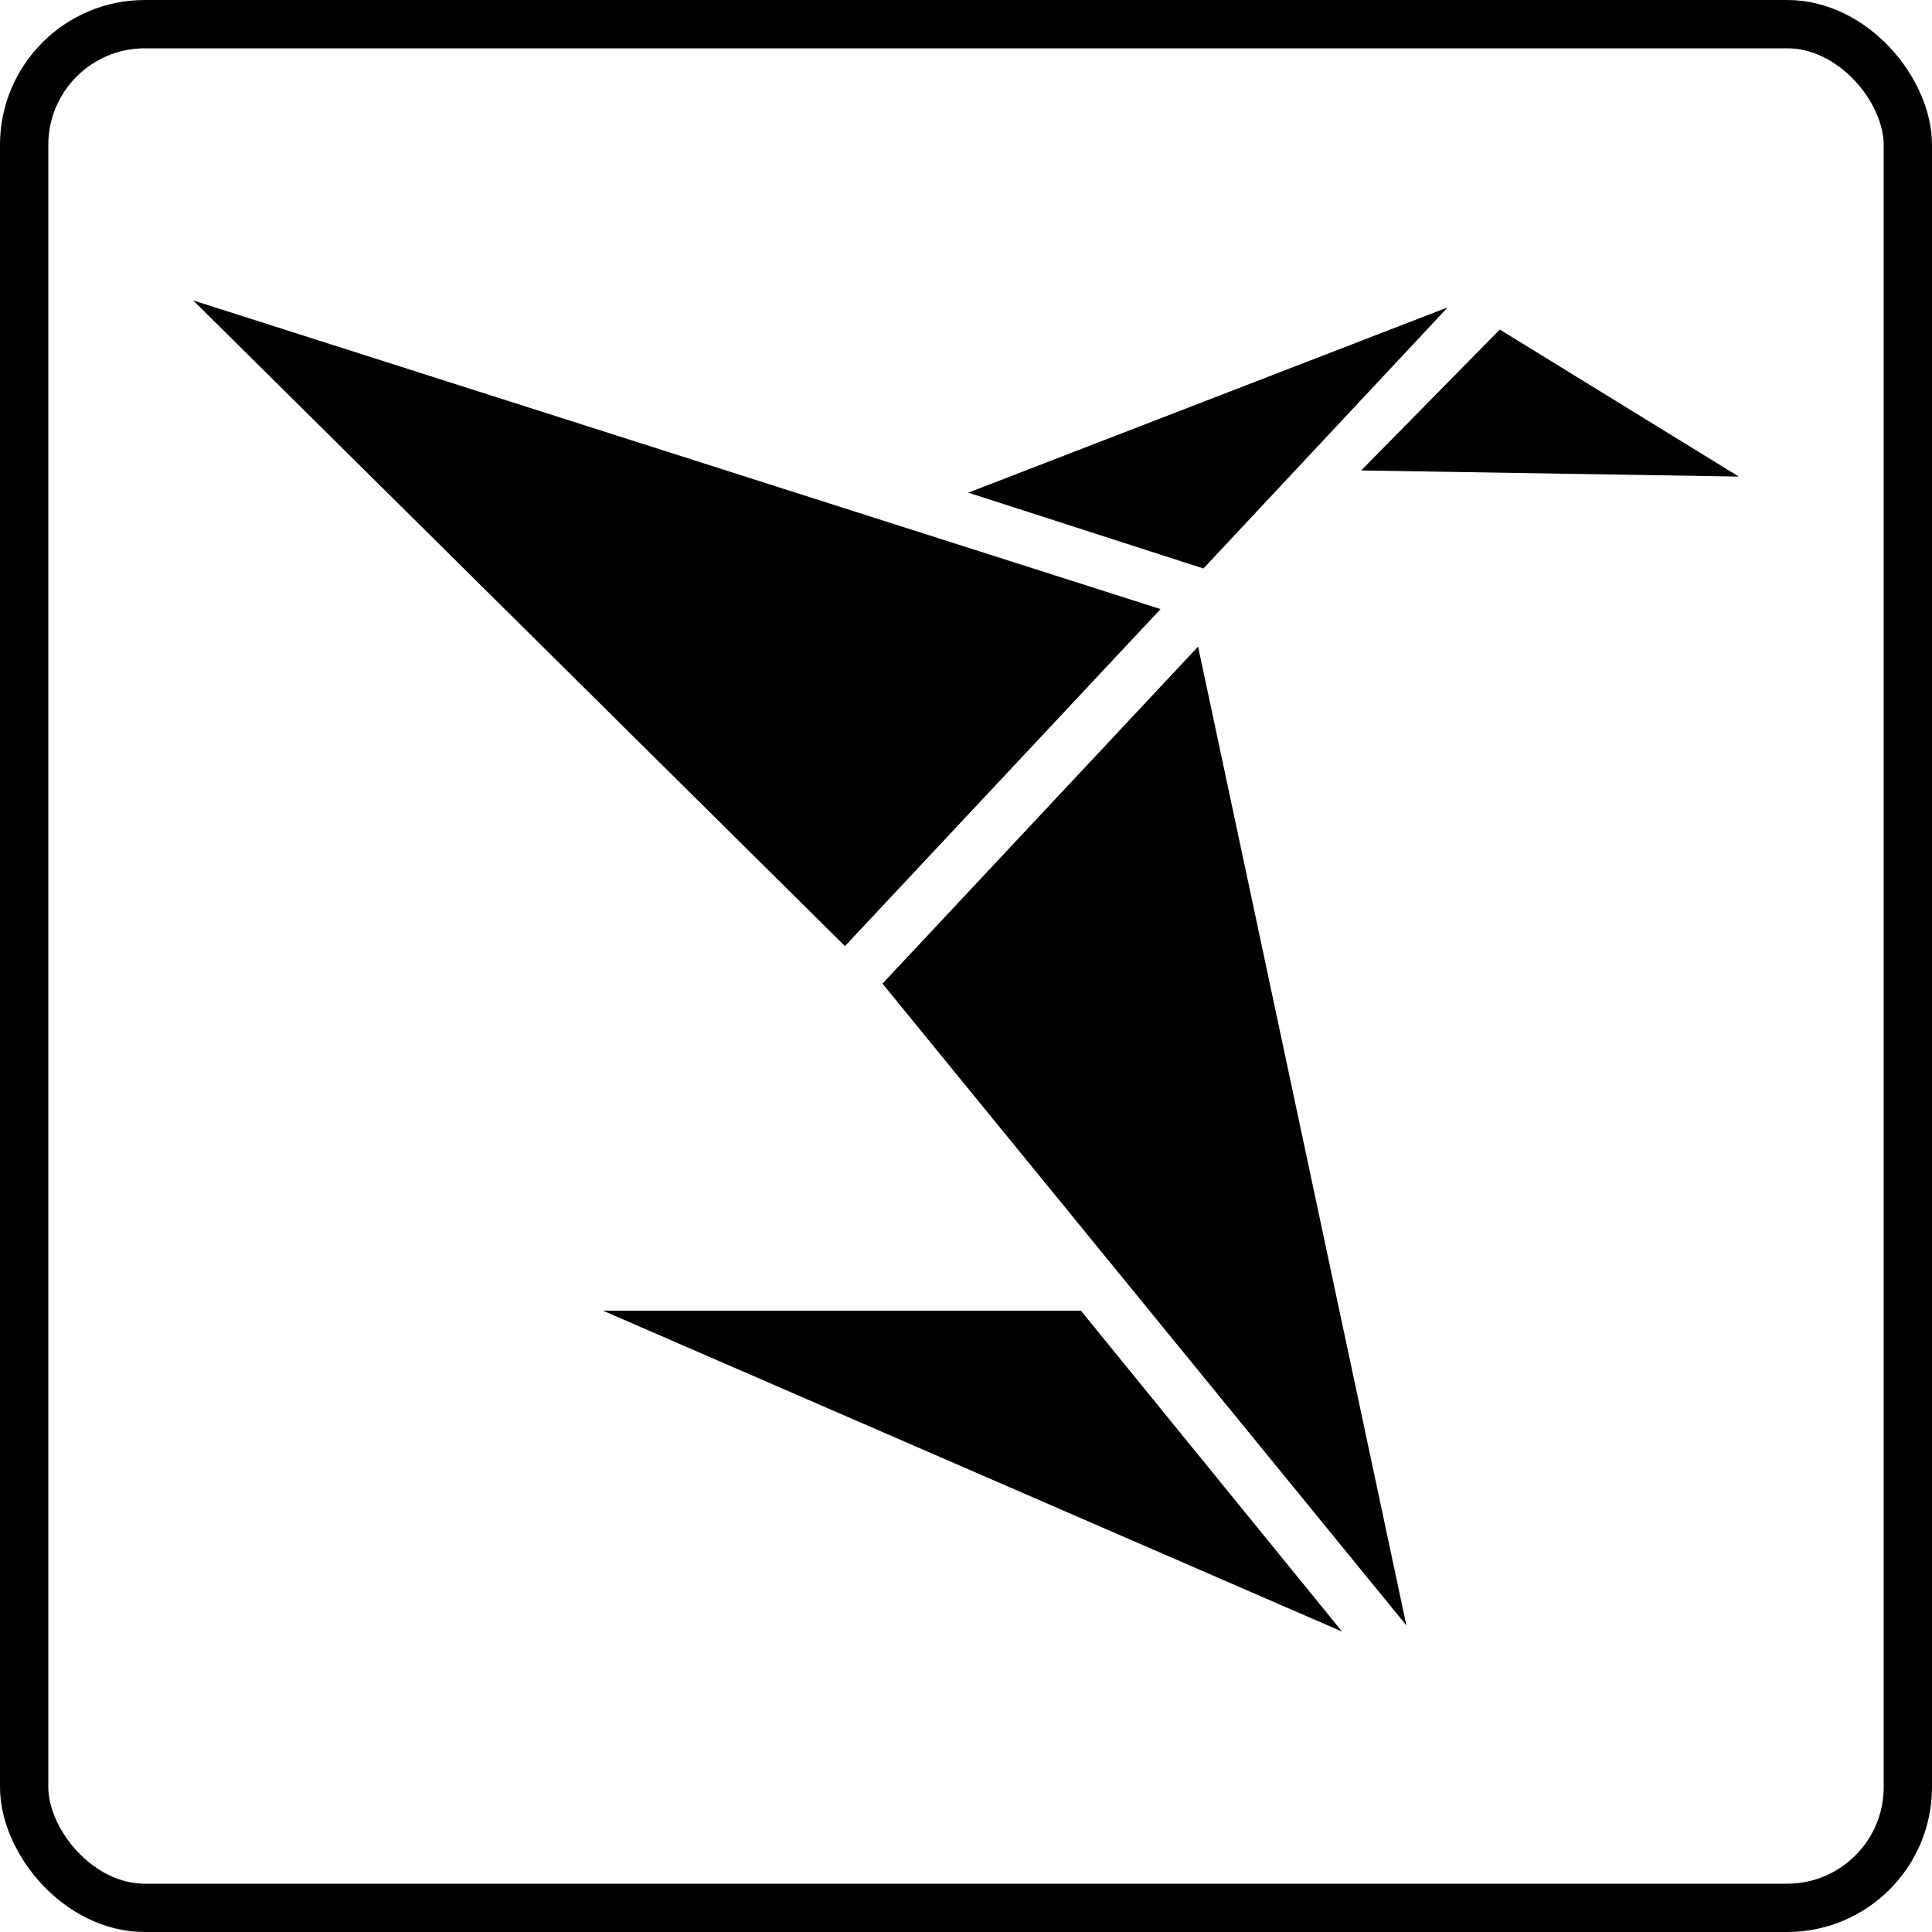
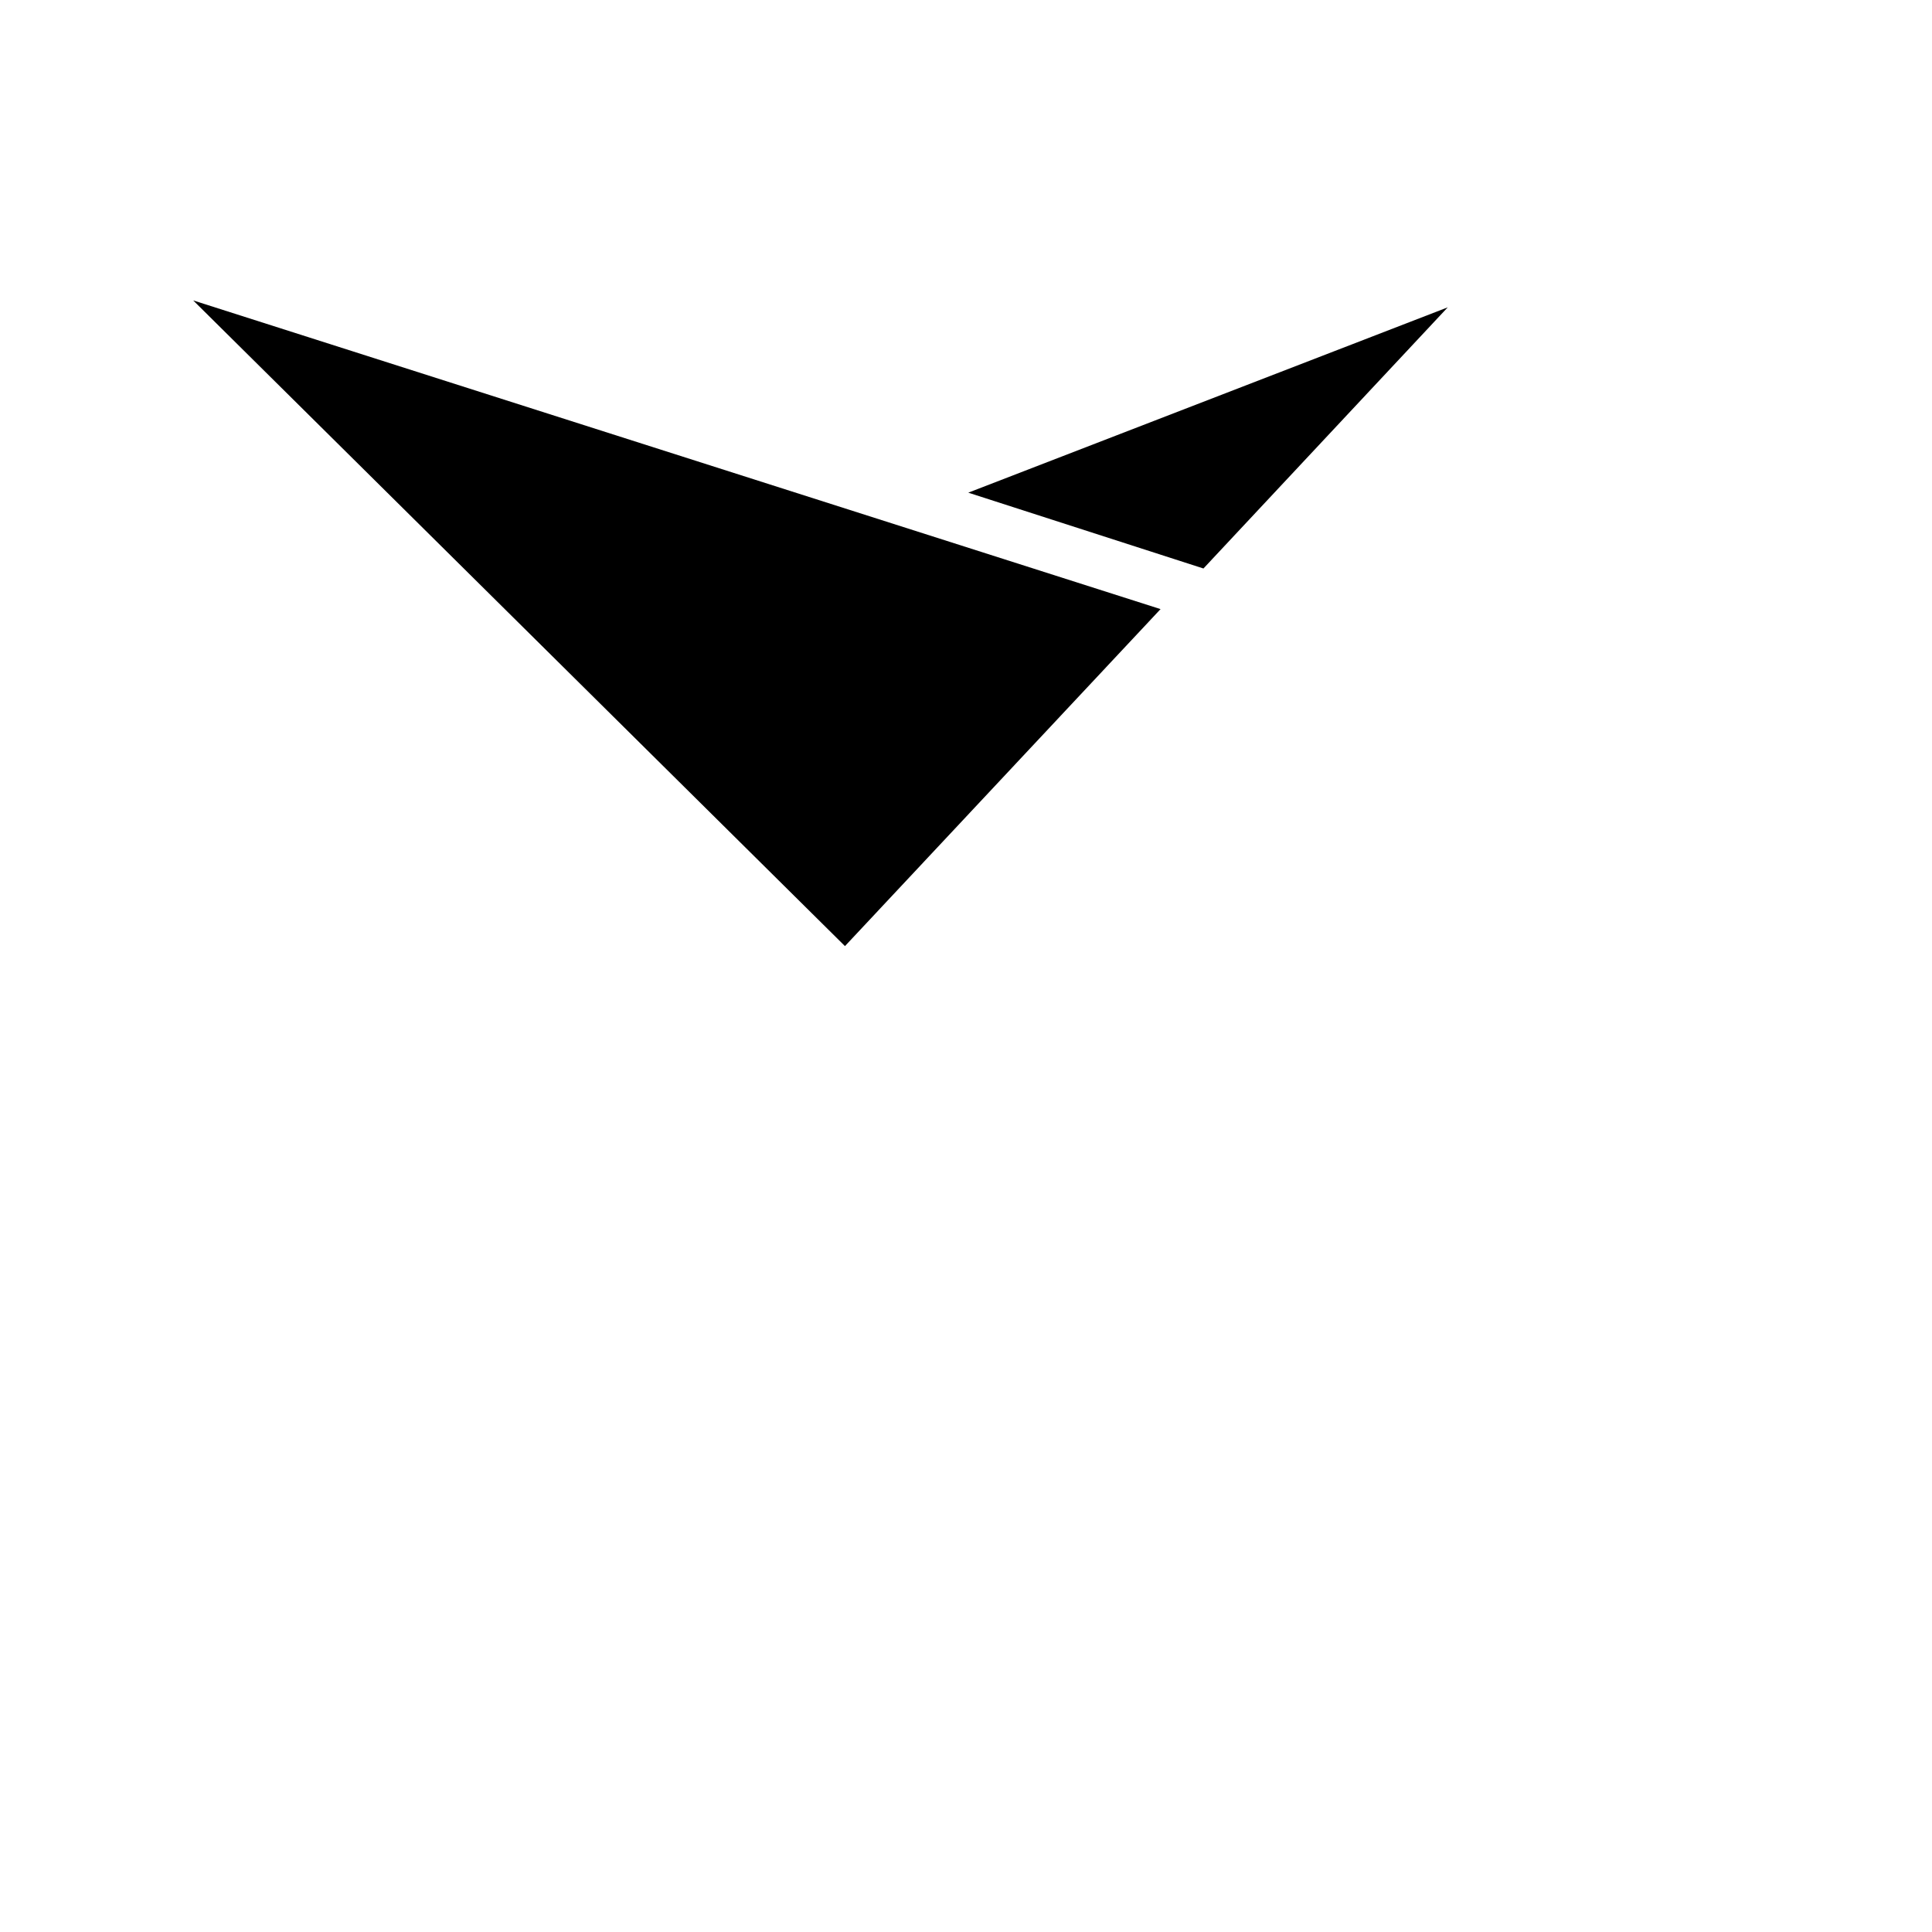
<svg xmlns="http://www.w3.org/2000/svg" width="40" height="40" viewBox="0 0 40 40" fill="none">
-   <rect x="0.5" y="0.5" width="39" height="39" rx="2.5" stroke="black" />
-   <path d="M27.786 33.78L12.484 27.136H22.379L27.786 33.78Z" fill="black" />
-   <path d="M18.271 20.365L29.118 33.653L24.805 13.387L18.271 20.365Z" fill="black" />
  <path d="M4 6.22L17.494 19.588L24.028 12.611L4 6.22Z" fill="black" />
  <path d="M29.974 6.363L24.916 11.77L20.047 10.2L29.974 6.363Z" fill="black" />
-   <path d="M31.052 6.823L28.182 9.74L36 9.867L31.052 6.823Z" fill="black" />
</svg>